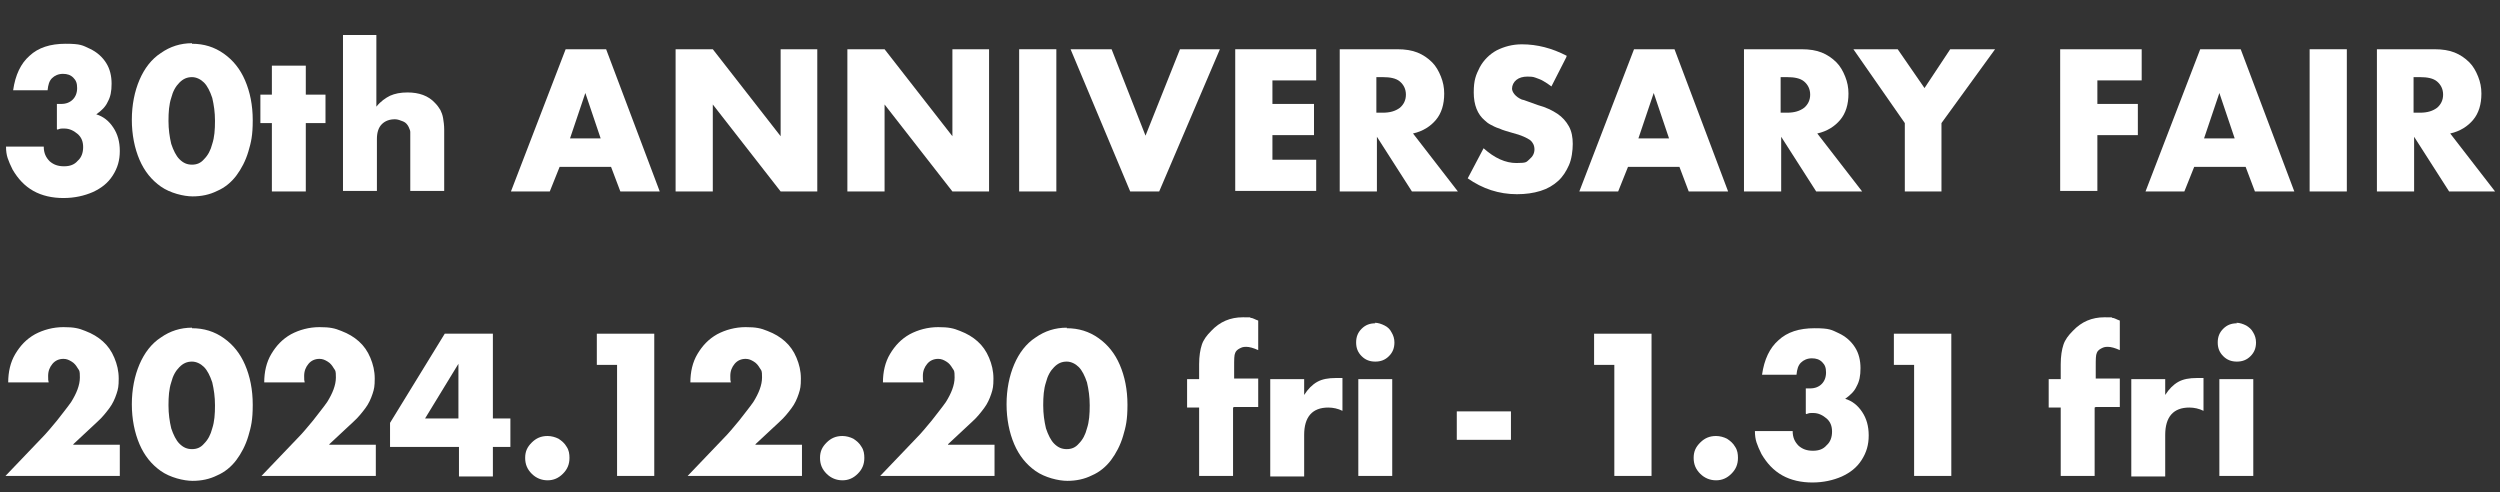
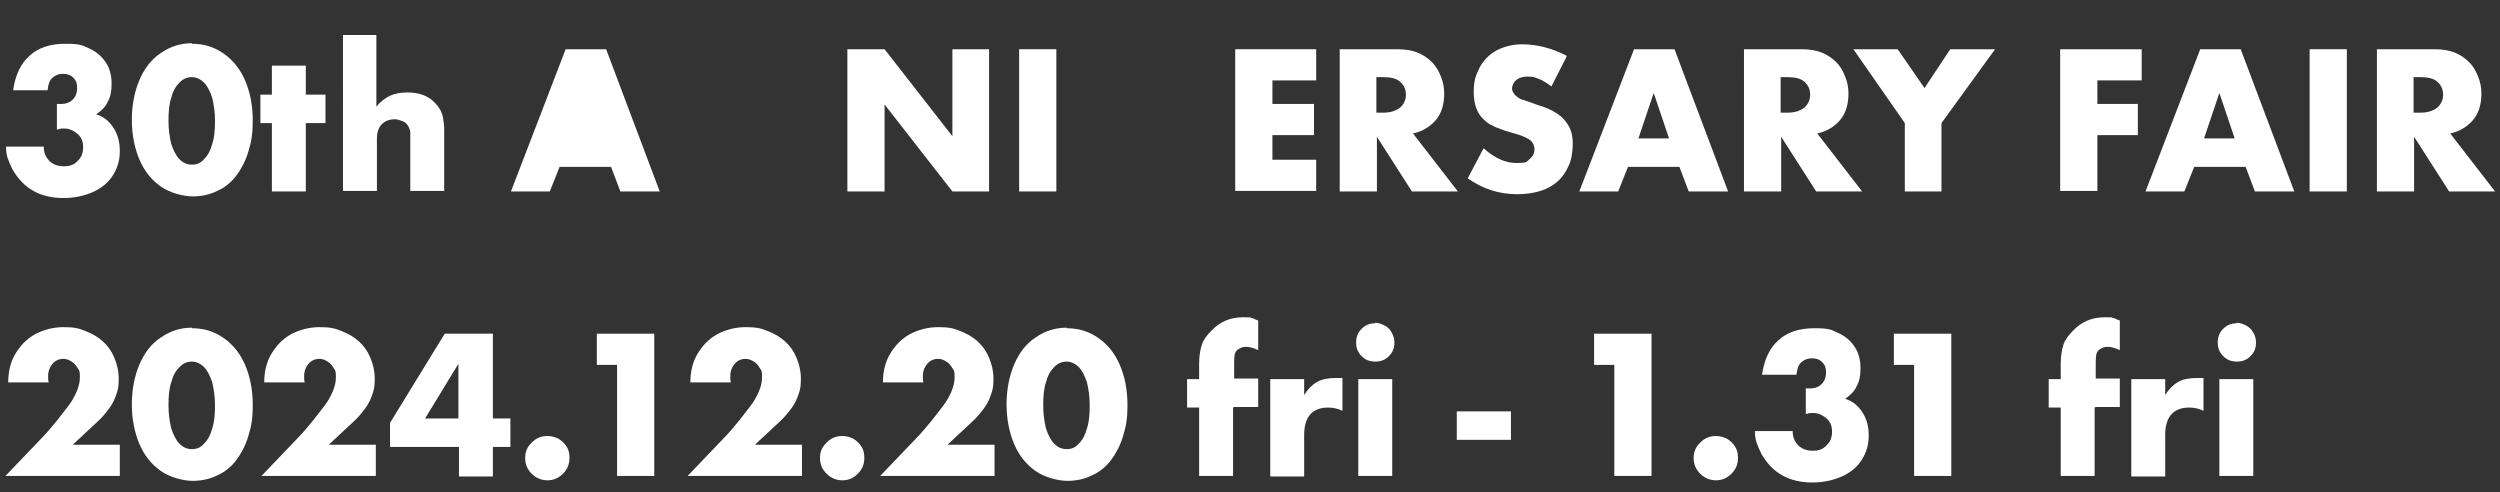
<svg xmlns="http://www.w3.org/2000/svg" id="_レイヤー_1" data-name="レイヤー_1" version="1.1" viewBox="0 0 457 90">
  <rect x="0" y="0" width="457" height="90" fill="#333333" stroke="none" />
  <defs>
    <style>
      .st0 {
        isolation: isolate;
      }

      .st1 {
        fill: #fff;
      }
    </style>
  </defs>
  <g class="st0">
    <path class="st1" d="M10.4,23.6v-4.6c.2,0,.4,0,.5,0,.1,0,.2,0,.3,0,.9,0,1.6-.3,2.1-.8s.8-1.2.8-2.1-.2-1.4-.7-1.9c-.5-.5-1.1-.7-1.9-.7s-1.5.3-2,.8-.7,1.2-.8,2.2H2.4c.4-2.8,1.4-4.9,3-6.3,1.6-1.5,3.8-2.2,6.6-2.2s3.1.3,4.4.9c1.3.6,2.3,1.5,3,2.6s1,2.4,1,3.8-.2,2.4-.7,3.3c-.4.9-1.1,1.6-2.1,2.3,1.3.4,2.3,1.2,3.1,2.4.8,1.2,1.2,2.6,1.2,4.3s-.4,3.1-1.3,4.5-2.1,2.3-3.6,3c-1.6.7-3.4,1.1-5.4,1.1s-3.9-.4-5.5-1.3c-1.6-.9-2.8-2.2-3.8-3.9-.4-.8-.7-1.5-.9-2.1s-.3-1.3-.3-2.1h6.9c0,1.2.4,2,1.1,2.7.7.6,1.5.9,2.6.9s1.9-.3,2.5-1c.7-.6,1-1.5,1-2.5s-.3-1.8-1-2.4-1.5-1-2.4-1-.7,0-1.3.2Z" />
    <path class="st1" d="M35.1,8c2.2,0,4.1.6,5.8,1.8,1.7,1.2,3,2.8,3.9,4.9.9,2.1,1.4,4.5,1.4,7.3s-.3,4-.8,5.7c-.5,1.7-1.3,3.2-2.2,4.4s-2.1,2.2-3.5,2.8c-1.4.7-2.9,1-4.5,1s-4.1-.6-5.8-1.8c-1.7-1.2-3-2.8-3.9-4.9-.9-2.1-1.4-4.6-1.4-7.3s.5-5.2,1.4-7.3,2.2-3.8,3.9-4.9c1.7-1.2,3.6-1.8,5.7-1.8ZM35.1,14.1c-.9,0-1.6.3-2.3,1s-1.2,1.6-1.5,2.8c-.4,1.2-.5,2.6-.5,4.2s.2,2.9.5,4.2c.4,1.2.9,2.2,1.5,2.8.7.7,1.4,1,2.3,1s1.6-.3,2.2-1c.7-.7,1.2-1.6,1.5-2.8.4-1.2.5-2.6.5-4.2s-.2-2.9-.5-4.2c-.4-1.2-.9-2.2-1.5-2.8s-1.4-1-2.2-1Z" />
    <path class="st1" d="M55.9,22.5v12.5h-6.2v-12.5h-2.1v-5.2h2.1v-5.3h6.2v5.3h3.6v5.2h-3.6Z" />
    <path class="st1" d="M62.6,6.4h6.2v13.1c.8-1,1.7-1.6,2.5-2,.9-.4,1.9-.6,3.2-.6,2.1,0,3.8.6,5,1.9.4.4.7.8,1,1.3.2.4.4.9.5,1.5.1.6.2,1.3.2,2.1v11.2h-6.2v-8.9c0-1,0-1.6,0-1.9,0-.3-.2-.6-.3-.9-.2-.4-.5-.8-1-1-.5-.2-1-.4-1.5-.4-1,0-1.8.3-2.4.9-.6.6-.9,1.5-.9,2.7v9.5h-6.2V6.4Z" />
-     <path class="st1" d="M111.6,30.5h-9.3l-1.8,4.5h-7.1l10-26h7.4l9.8,26h-7.2l-1.7-4.5ZM109.8,25.3l-2.8-8.3-2.8,8.3h5.6Z" />
-     <path class="st1" d="M123.5,35V9h6.8l12.4,15.9v-15.9h6.7v26h-6.7l-12.4-15.9v15.9h-6.8Z" />
+     <path class="st1" d="M111.6,30.5h-9.3l-1.8,4.5h-7.1l10-26h7.4l9.8,26h-7.2l-1.7-4.5ZM109.8,25.3h5.6Z" />
    <path class="st1" d="M154.9,35V9h6.8l12.4,15.9v-15.9h6.7v26h-6.7l-12.4-15.9v15.9h-6.8Z" />
    <path class="st1" d="M193.1,9v26h-6.8V9h6.8Z" />
-     <path class="st1" d="M203.2,9l6.2,15.8,6.3-15.8h7.3l-11.1,26h-5.3l-10.9-26h7.4Z" />
    <path class="st1" d="M240.6,14.7h-8v4.3h7.6v5.7h-7.6v4.5h8v5.7h-14.8V9h14.8v5.7Z" />
    <path class="st1" d="M258.3,24.4l8.2,10.6h-8.4l-6.4-10v10h-6.8V9h10.5c1.5,0,2.7.2,3.7.6,1,.4,1.9,1,2.7,1.8.7.7,1.2,1.6,1.6,2.6.4,1,.6,2,.6,3.1,0,2-.5,3.6-1.5,4.8-1,1.2-2.4,2.1-4.2,2.5ZM251.6,20.6h1.2c1.3,0,2.3-.3,3.1-.9.7-.6,1.1-1.4,1.1-2.4s-.4-1.8-1.1-2.4c-.7-.6-1.8-.8-3.1-.8h-1.2v6.5Z" />
    <path class="st1" d="M286.3,10.5l-2.7,5.3c-.5-.4-1-.7-1.5-1-.5-.3-.9-.4-1.4-.6s-1-.2-1.5-.2c-.8,0-1.5.2-2,.6s-.8,1-.8,1.6.6,1.5,1.8,2c.2,0,1.2.4,2.9,1,1.5.4,2.7,1,3.6,1.6.9.6,1.6,1.4,2.1,2.3s.7,2,.7,3.2-.2,2.8-.7,3.9-1.1,2.1-2,2.9-1.9,1.4-3.2,1.8c-1.3.4-2.7.6-4.3.6-3.3,0-6.3-1-9-2.9l2.9-5.5c2,1.8,4,2.7,6,2.7s1.8-.2,2.4-.7c.6-.5.9-1.1.9-1.8s-.3-1.3-.8-1.7c-.6-.4-1.6-.9-3.2-1.3-1-.3-1.8-.5-2.4-.8-.7-.2-1.2-.5-1.6-.7-.4-.2-.8-.5-1.1-.8-1.3-1.1-2-2.8-2-5.1s.4-3.2,1.1-4.6c.7-1.3,1.8-2.4,3.1-3.1,1.4-.7,2.9-1.1,4.6-1.1,2.8,0,5.5.7,8.2,2.1Z" />
    <path class="st1" d="M306.9,30.5h-9.3l-1.8,4.5h-7.1l10-26h7.4l9.8,26h-7.2l-1.7-4.5ZM305.1,25.3l-2.8-8.3-2.8,8.3h5.6Z" />
    <path class="st1" d="M332.2,24.4l8.2,10.6h-8.4l-6.4-10v10h-6.8V9h10.5c1.5,0,2.7.2,3.7.6,1,.4,1.9,1,2.7,1.8.7.7,1.2,1.6,1.6,2.6.4,1,.6,2,.6,3.1,0,2-.5,3.6-1.5,4.8s-2.4,2.1-4.2,2.5ZM325.5,20.6h1.2c1.3,0,2.3-.3,3.1-.9.7-.6,1.1-1.4,1.1-2.4s-.4-1.8-1.1-2.4c-.7-.6-1.8-.8-3.1-.8h-1.2v6.5Z" />
    <path class="st1" d="M348.2,22.5l-9.4-13.5h8.1l4.9,7.1,4.7-7.1h8.2l-9.8,13.5v12.5h-6.7v-12.5Z" />
    <path class="st1" d="M391.6,14.7h-8.2v4.3h7.4v5.7h-7.4v10.2h-6.8V9h14.9v5.7Z" />
    <path class="st1" d="M410.4,30.5h-9.3l-1.8,4.5h-7.1l10-26h7.4l9.8,26h-7.2l-1.7-4.5ZM408.5,25.3l-2.8-8.3-2.8,8.3h5.6Z" />
    <path class="st1" d="M429,9v26h-6.8V9h6.8Z" />
    <path class="st1" d="M447.9,24.4l8.2,10.6h-8.4l-6.4-10v10h-6.8V9h10.5c1.5,0,2.7.2,3.7.6,1,.4,1.9,1,2.7,1.8.7.7,1.2,1.6,1.6,2.6.4,1,.6,2,.6,3.1,0,2-.5,3.6-1.5,4.8-1,1.2-2.4,2.1-4.2,2.5ZM441.2,20.6h1.2c1.3,0,2.3-.3,3.1-.9.7-.6,1.1-1.4,1.1-2.4s-.4-1.8-1.1-2.4c-.7-.6-1.8-.8-3.1-.8h-1.2v6.5Z" />
  </g>
  <g class="st0">
    <path class="st1" d="M13.4,81.3h8.5v5.7H1l6.6-6.9c.9-.9,1.8-2,2.8-3.2,1-1.3,1.9-2.4,2.6-3.4,1-1.6,1.6-3.1,1.6-4.5s-.1-1.2-.4-1.7c-.3-.5-.6-.9-1.1-1.2-.5-.3-.9-.5-1.5-.5-.8,0-1.5.3-2,.9-.5.6-.8,1.3-.8,2.2s0,.7.1,1.2H1.5c0-1.9.4-3.7,1.3-5.2s2-2.7,3.6-3.6c1.5-.8,3.3-1.3,5.2-1.3s2.8.2,4,.7c1.3.5,2.3,1.1,3.2,1.9.9.8,1.6,1.8,2.1,3,.5,1.2.8,2.4.8,3.8s-.1,1.9-.4,2.8-.7,1.8-1.3,2.6-1.3,1.7-2.2,2.5l-4.4,4.1Z" />
    <path class="st1" d="M35.1,60c2.2,0,4.1.6,5.8,1.8,1.7,1.2,3,2.8,3.9,4.9.9,2.1,1.4,4.5,1.4,7.3s-.3,4-.8,5.7c-.5,1.7-1.3,3.2-2.2,4.4s-2.1,2.2-3.5,2.8c-1.4.7-2.9,1-4.5,1s-4.1-.6-5.8-1.8c-1.7-1.2-3-2.8-3.9-4.9-.9-2.1-1.4-4.6-1.4-7.3s.5-5.2,1.4-7.3,2.2-3.8,3.9-4.9c1.7-1.2,3.6-1.8,5.7-1.8ZM35.1,66.1c-.9,0-1.6.3-2.3,1s-1.2,1.6-1.5,2.8c-.4,1.2-.5,2.6-.5,4.2s.2,2.9.5,4.2c.4,1.2.9,2.2,1.5,2.8.7.7,1.4,1,2.3,1s1.6-.3,2.2-1c.7-.7,1.2-1.6,1.5-2.8.4-1.2.5-2.6.5-4.2s-.2-2.9-.5-4.2c-.4-1.2-.9-2.2-1.5-2.8s-1.4-1-2.2-1Z" />
    <path class="st1" d="M60.2,81.3h8.5v5.7h-20.9l6.6-6.9c.9-.9,1.8-2,2.8-3.2,1-1.3,1.9-2.4,2.6-3.4,1-1.6,1.6-3.1,1.6-4.5s-.1-1.2-.4-1.7c-.3-.5-.6-.9-1.1-1.2-.5-.3-.9-.5-1.5-.5-.8,0-1.5.3-2,.9-.5.6-.8,1.3-.8,2.2s0,.7.1,1.2h-7.4c0-1.9.4-3.7,1.3-5.2s2-2.7,3.6-3.6c1.5-.8,3.3-1.3,5.2-1.3s2.8.2,4,.7c1.3.5,2.3,1.1,3.2,1.9.9.8,1.6,1.8,2.1,3,.5,1.2.8,2.4.8,3.8s-.1,1.9-.4,2.8-.7,1.8-1.3,2.6-1.3,1.7-2.2,2.5l-4.4,4.1Z" />
    <path class="st1" d="M90.1,76.5h3.2v5.2h-3.2v5.4h-6.2v-5.4h-12.6v-4.4l10-16.3h8.8v15.5ZM83.8,76.5v-10l-6.1,10h6.1Z" />
    <path class="st1" d="M100.1,79.7c.7,0,1.4.2,2,.5.6.4,1.1.8,1.5,1.5.4.6.5,1.3.5,2,0,1.2-.4,2.1-1.2,2.9s-1.7,1.2-2.8,1.2-2.1-.4-2.9-1.2c-.8-.8-1.2-1.7-1.2-2.9s.4-2,1.2-2.8,1.7-1.2,2.9-1.2Z" />
    <path class="st1" d="M112.8,66.7h-3.7v-5.7h10.5v26h-6.8v-20.3Z" />
    <path class="st1" d="M138.1,81.3h8.5v5.7h-20.9l6.6-6.9c.9-.9,1.8-2,2.8-3.2,1-1.3,1.9-2.4,2.6-3.4,1-1.6,1.6-3.1,1.6-4.5s-.1-1.2-.4-1.7c-.3-.5-.6-.9-1.1-1.2-.5-.3-.9-.5-1.5-.5-.8,0-1.5.3-2,.9-.5.6-.8,1.3-.8,2.2s0,.7.1,1.2h-7.4c0-1.9.4-3.7,1.3-5.2s2-2.7,3.6-3.6c1.5-.8,3.3-1.3,5.2-1.3s2.8.2,4,.7c1.3.5,2.3,1.1,3.2,1.9.9.8,1.6,1.8,2.1,3,.5,1.2.8,2.4.8,3.8s-.1,1.9-.4,2.8-.7,1.8-1.3,2.6-1.3,1.7-2.2,2.5l-4.4,4.1Z" />
    <path class="st1" d="M154,79.7c.7,0,1.4.2,2,.5.6.4,1.1.8,1.5,1.5.4.6.5,1.3.5,2,0,1.2-.4,2.1-1.2,2.9s-1.7,1.2-2.8,1.2-2.1-.4-2.9-1.2c-.8-.8-1.2-1.7-1.2-2.9s.4-2,1.2-2.8,1.7-1.2,2.9-1.2Z" />
    <path class="st1" d="M173.3,81.3h8.5v5.7h-20.9l6.6-6.9c.9-.9,1.8-2,2.8-3.2,1-1.3,1.9-2.4,2.6-3.4,1-1.6,1.6-3.1,1.6-4.5s-.1-1.2-.4-1.7c-.3-.5-.6-.9-1.1-1.2-.5-.3-.9-.5-1.5-.5-.8,0-1.5.3-2,.9-.5.6-.8,1.3-.8,2.2s0,.7.1,1.2h-7.4c0-1.9.4-3.7,1.3-5.2s2-2.7,3.6-3.6c1.5-.8,3.3-1.3,5.2-1.3s2.8.2,4,.7c1.3.5,2.3,1.1,3.2,1.9.9.8,1.6,1.8,2.1,3,.5,1.2.8,2.4.8,3.8s-.1,1.9-.4,2.8-.7,1.8-1.3,2.6-1.3,1.7-2.2,2.5l-4.4,4.1Z" />
    <path class="st1" d="M195,60c2.2,0,4.1.6,5.8,1.8,1.7,1.2,3,2.8,3.9,4.9.9,2.1,1.4,4.5,1.4,7.3s-.3,4-.8,5.7c-.5,1.7-1.3,3.2-2.2,4.4s-2.1,2.2-3.5,2.8c-1.4.7-2.9,1-4.5,1s-4.1-.6-5.8-1.8c-1.7-1.2-3-2.8-3.9-4.9-.9-2.1-1.4-4.6-1.4-7.3s.5-5.2,1.4-7.3,2.2-3.8,3.9-4.9c1.7-1.2,3.6-1.8,5.7-1.8ZM195,66.1c-.9,0-1.6.3-2.3,1s-1.2,1.6-1.5,2.8c-.4,1.2-.5,2.6-.5,4.2s.2,2.9.5,4.2c.4,1.2.9,2.2,1.5,2.8.7.7,1.4,1,2.3,1s1.6-.3,2.2-1c.7-.7,1.2-1.6,1.5-2.8.4-1.2.5-2.6.5-4.2s-.2-2.9-.5-4.2c-.4-1.2-.9-2.2-1.5-2.8s-1.4-1-2.2-1Z" />
    <path class="st1" d="M225.4,74.5v12.5h-6.2v-12.5h-2.2v-5.2h2.2v-2.7c0-1.5.2-2.7.5-3.6.3-.9.9-1.7,1.7-2.5,1.6-1.7,3.5-2.5,5.8-2.5s1,0,1.4.1c.4,0,.8.3,1.4.5v5.4c-.9-.4-1.6-.6-2.2-.6s-.8.1-1.2.3c-.4.2-.7.5-.8.8-.2.4-.2,1.2-.2,2.5v2.2h4.4v5.2h-4.4Z" />
    <path class="st1" d="M232.2,69.3h6.2v2.9c.7-1.1,1.5-1.9,2.4-2.4.9-.5,2-.7,3.4-.7s.8,0,1.2,0v6c-.8-.4-1.7-.6-2.6-.6-2.9,0-4.4,1.7-4.4,5v7.6h-6.2v-17.7Z" />
    <path class="st1" d="M251.3,59c.6,0,1.2.2,1.8.5s1,.7,1.3,1.3c.3.5.5,1.1.5,1.8,0,1-.3,1.8-1,2.5-.7.7-1.5,1-2.5,1s-1.8-.3-2.5-1-1-1.5-1-2.5.3-1.8,1-2.5c.7-.7,1.5-1,2.5-1ZM254.5,69.3v17.7h-6.2v-17.7h6.2Z" />
    <path class="st1" d="M266.3,75.2h9.9v5.2h-9.9v-5.2Z" />
    <path class="st1" d="M295.1,66.7h-3.7v-5.7h10.5v26h-6.8v-20.3Z" />
    <path class="st1" d="M313.7,79.7c.7,0,1.4.2,2,.5.6.4,1.1.8,1.5,1.5.4.6.5,1.3.5,2,0,1.2-.4,2.1-1.2,2.9s-1.7,1.2-2.8,1.2-2.1-.4-2.9-1.2c-.8-.8-1.2-1.7-1.2-2.9s.4-2,1.2-2.8,1.7-1.2,2.9-1.2Z" />
    <path class="st1" d="M330.1,75.6v-4.6c.2,0,.4,0,.5,0,.1,0,.2,0,.3,0,.9,0,1.6-.3,2.1-.8.5-.5.8-1.2.8-2.1s-.2-1.4-.7-1.9c-.5-.5-1.1-.7-1.9-.7s-1.5.3-2,.8-.7,1.2-.8,2.2h-6.3c.4-2.8,1.4-4.9,3-6.3,1.6-1.5,3.8-2.2,6.6-2.2s3.1.3,4.4.9c1.3.6,2.3,1.5,3,2.6.7,1.1,1,2.4,1,3.8s-.2,2.4-.7,3.3c-.4.9-1.1,1.6-2.1,2.3,1.3.4,2.3,1.2,3.1,2.4.8,1.2,1.2,2.6,1.2,4.3s-.4,3.1-1.3,4.5-2.1,2.3-3.6,3c-1.6.7-3.4,1.1-5.4,1.1s-3.9-.4-5.5-1.3c-1.6-.9-2.8-2.2-3.8-3.9-.4-.8-.7-1.5-.9-2.1-.2-.6-.3-1.3-.3-2.1h6.9c0,1.2.4,2,1.1,2.7.7.6,1.5.9,2.6.9s1.9-.3,2.5-1c.7-.6,1-1.5,1-2.5s-.3-1.8-1-2.4-1.5-1-2.4-1-.7,0-1.3.2Z" />
    <path class="st1" d="M349.9,66.7h-3.7v-5.7h10.5v26h-6.8v-20.3Z" />
    <path class="st1" d="M382.9,74.5v12.5h-6.2v-12.5h-2.2v-5.2h2.2v-2.7c0-1.5.2-2.7.5-3.6.3-.9.9-1.7,1.7-2.5,1.6-1.7,3.5-2.5,5.8-2.5s1,0,1.4.1c.4,0,.8.3,1.4.5v5.4c-.9-.4-1.6-.6-2.2-.6s-.8.1-1.2.3c-.4.2-.7.5-.8.8-.2.4-.2,1.2-.2,2.5v2.2h4.4v5.2h-4.4Z" />
    <path class="st1" d="M389.6,69.3h6.2v2.9c.7-1.1,1.5-1.9,2.4-2.4s2-.7,3.4-.7.8,0,1.2,0v6c-.8-.4-1.7-.6-2.6-.6-2.9,0-4.4,1.7-4.4,5v7.6h-6.2v-17.7Z" />
    <path class="st1" d="M408.8,59c.6,0,1.2.2,1.8.5.5.3,1,.7,1.3,1.3.3.5.5,1.1.5,1.8,0,1-.3,1.8-1,2.5-.7.7-1.5,1-2.5,1s-1.8-.3-2.5-1-1-1.5-1-2.5.3-1.8,1-2.5,1.5-1,2.5-1ZM411.9,69.3v17.7h-6.2v-17.7h6.2Z" />
  </g>
</svg>